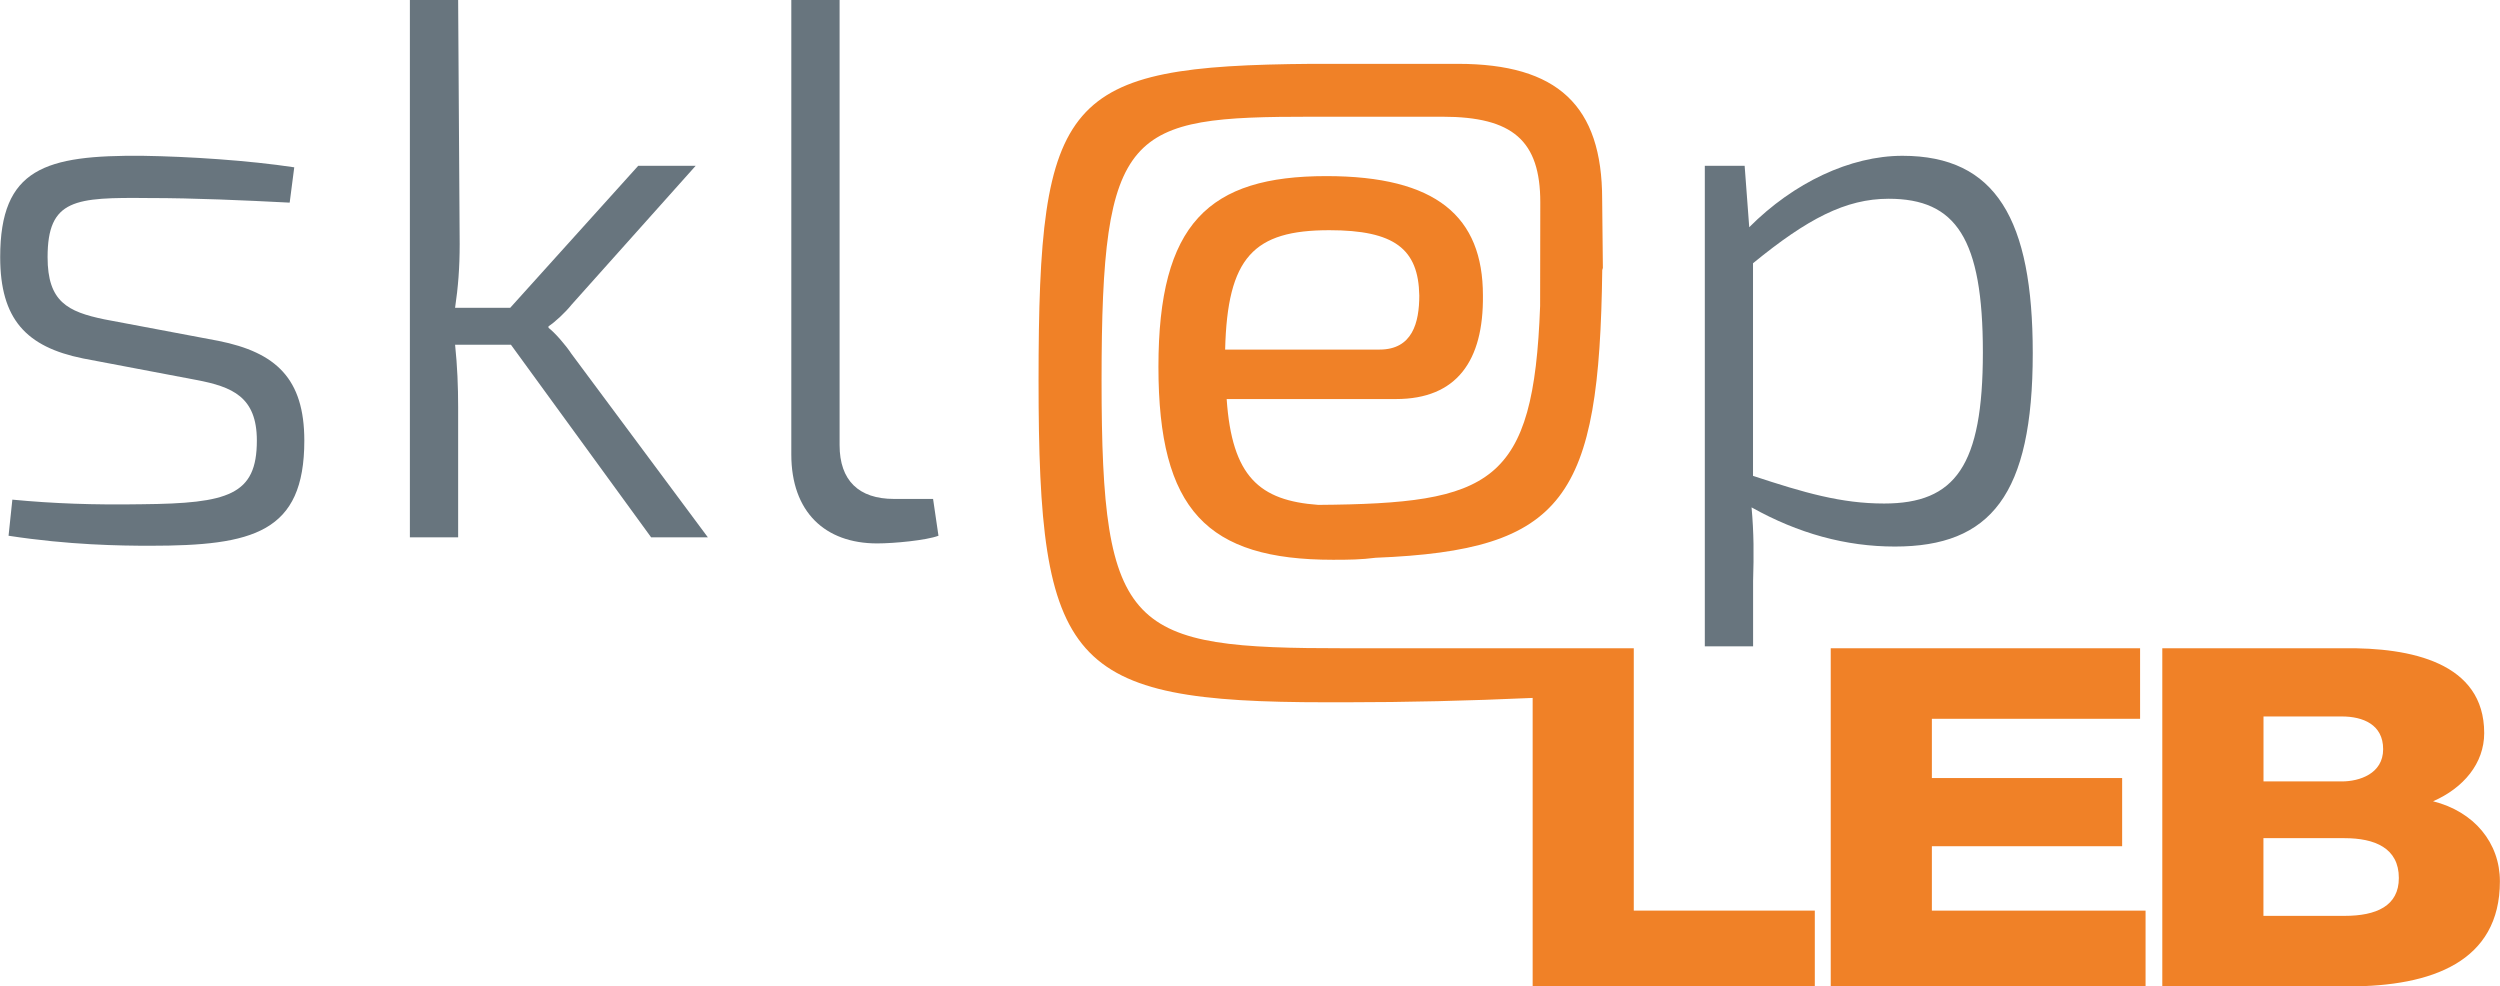
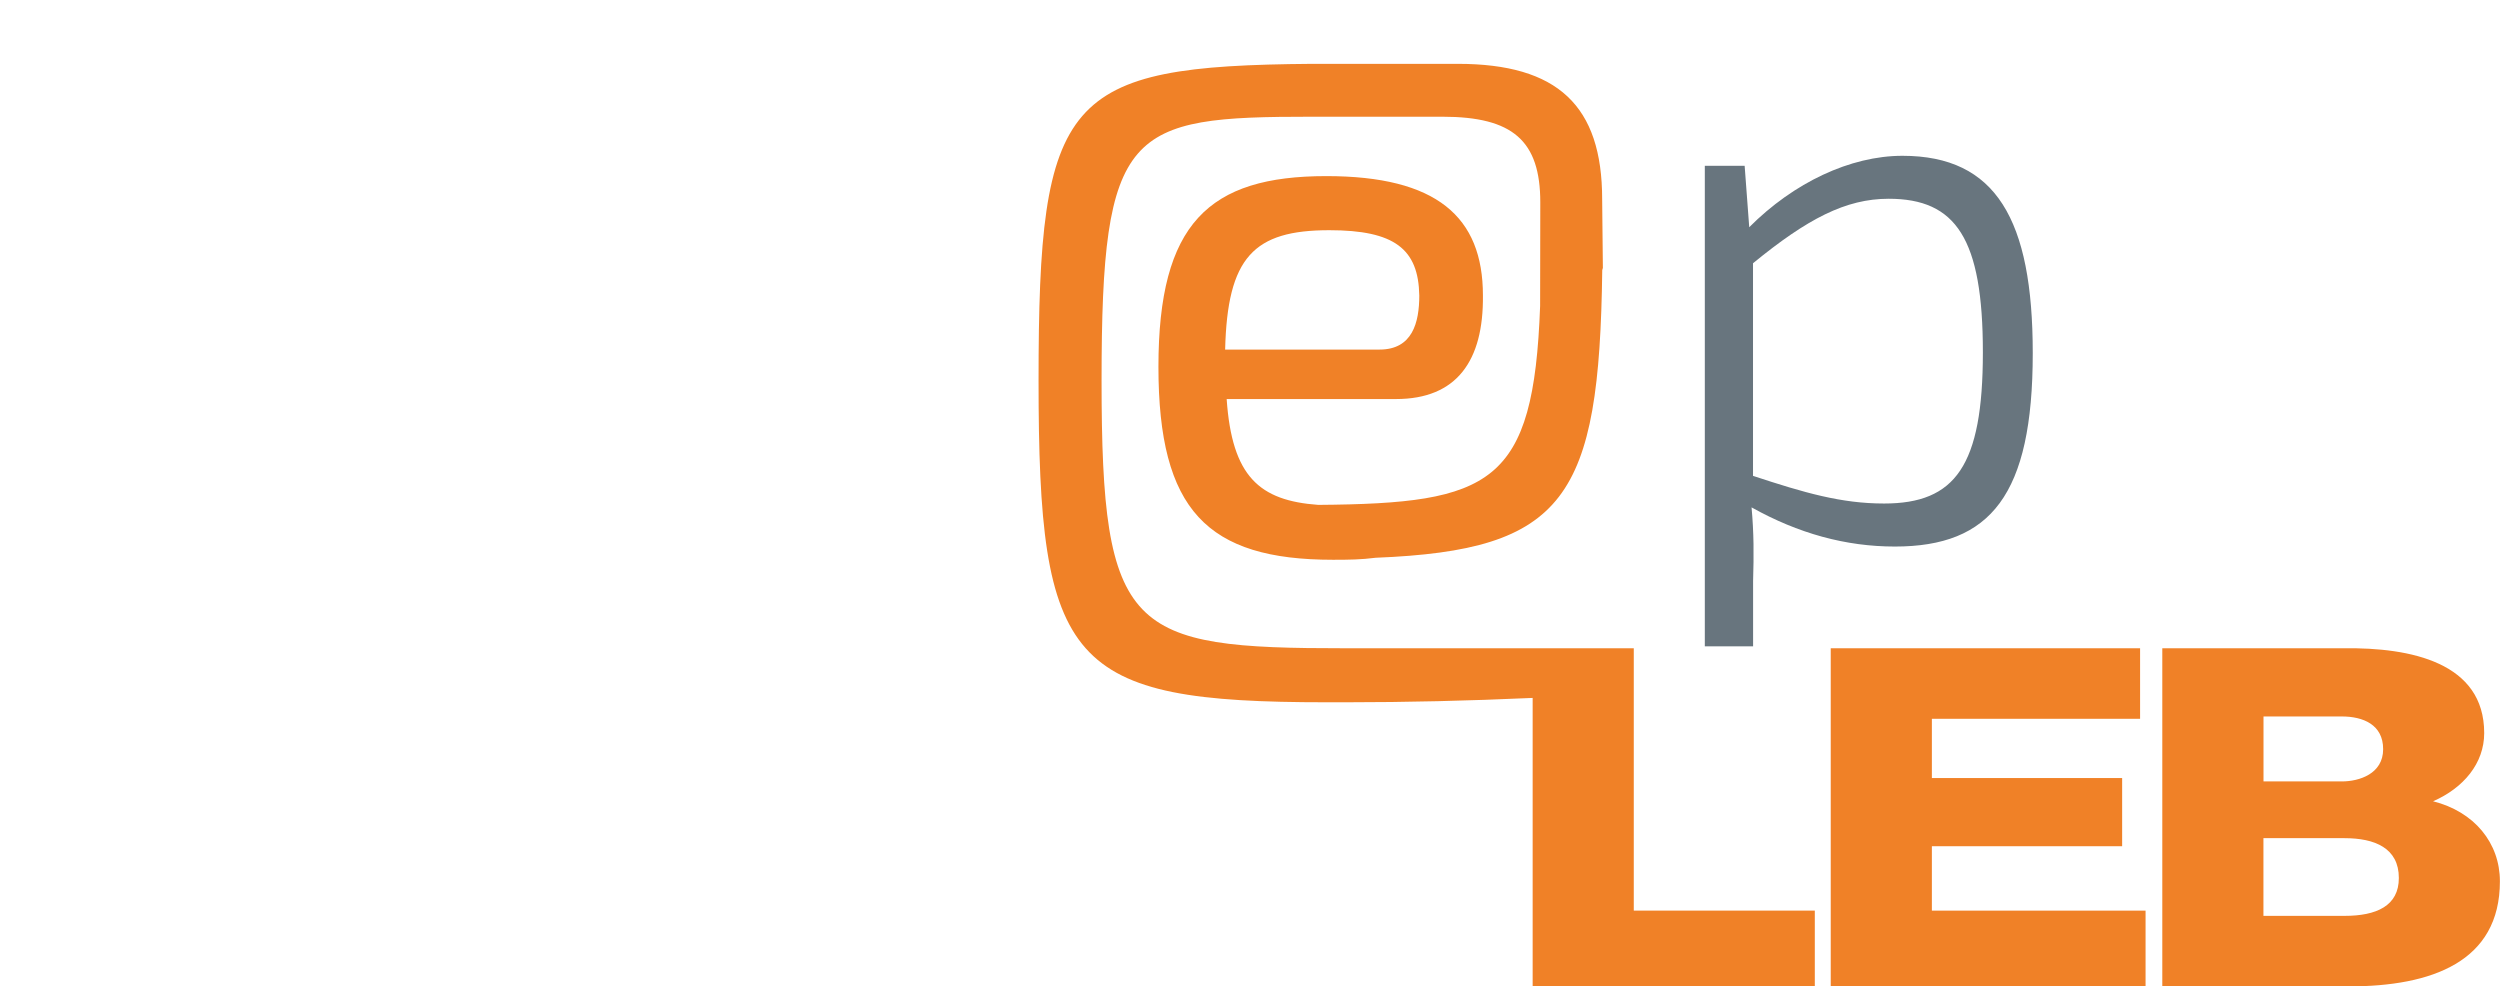
<svg xmlns="http://www.w3.org/2000/svg" width="147" height="58" viewBox="0 0 147 58" fill="none">
  <g clip-path="url(#clip0_22005_5740)">
-     <path d="M17.302 9.839L17.033 11.915C14.332 11.777 11.446 11.645 8.744 11.645C4.42 11.602 2.798 11.692 2.798 15.123C2.798 17.739 3.971 18.327 6.133 18.777L12.846 20.043C16.224 20.72 17.894 22.256 17.894 25.91C17.894 31.327 14.876 32.09 8.839 32.09C7.037 32.09 4.061 32.047 0.503 31.502L0.726 29.379C3.115 29.607 5.504 29.697 8.342 29.649C13.433 29.602 15.103 29.109 15.103 25.905C15.103 23.332 13.66 22.744 11.545 22.341L4.879 21.076C1.544 20.398 0.011 18.773 0.011 15.118C0.011 9.882 2.67 9.114 8.39 9.161C11.138 9.204 14.606 9.431 17.307 9.839H17.302Z" fill="#68757E" />
-     <path d="M26.759 20.265C26.892 21.531 26.939 22.749 26.939 23.924V31.597H24.101V0H26.939L27.029 14.351C27.029 15.749 26.939 16.877 26.759 18.099H30L37.527 9.749H40.905L33.605 17.919C33.245 18.37 32.616 18.957 32.252 19.185V19.275C32.611 19.545 33.245 20.265 33.605 20.81L41.624 31.597H38.288L30.043 20.27H26.755L26.759 20.265Z" fill="#68757E" />
-     <path d="M49.368 26.175C49.368 28.251 50.494 29.337 52.566 29.337H54.865L55.182 31.502C54.463 31.773 52.571 31.953 51.577 31.953C48.512 31.953 46.529 30.104 46.529 26.72V0H49.368V26.175Z" fill="#68757E" />
    <path d="M96.071 38.118H79.111C66.39 38.123 64.772 37.246 64.772 22.374C64.772 7.502 66.323 6.863 77.129 6.863H84.816C88.956 6.863 90.569 8.275 90.569 11.9L90.559 17.995C90.176 28.488 87.716 29.607 77.516 29.687C74.054 29.436 72.44 28.028 72.128 23.464H82.087C85.658 23.464 87.238 21.213 87.196 17.374C87.196 12.739 84.466 10.355 77.99 10.355C71.073 10.355 68.116 13.137 68.116 21.569C68.116 30 70.983 32.915 78.382 32.915C79.343 32.915 80.038 32.905 80.89 32.796C92.04 32.351 94.041 29.299 94.212 15.882L94.249 15.754L94.207 11.716C94.207 6.209 91.591 3.754 85.72 3.754H77.129C62.572 3.872 61.067 5.611 61.067 22.37C61.067 39.128 62.808 41.294 78.008 41.294H79.163C82.697 41.294 86.311 41.209 90.12 41.038V58H106.711V53.545H96.066V38.118H96.071ZM78.165 13.536C81.997 13.536 83.406 14.64 83.454 17.374C83.454 18.962 83.056 20.555 81.117 20.555H72.038C72.171 15.123 73.713 13.536 78.165 13.536Z" fill="#F08127" />
    <path d="M113.594 49.758H124.782V45.749H113.594V42.265H125.837V38.118H107.647V58H126.159V53.545H113.594V49.758Z" fill="#F08127" />
    <path d="M143.067 47.114C144.855 46.332 146.071 44.886 146.071 43.104C146.071 38.957 141.757 38.066 137.821 38.118H127.143V58H138.104C142.996 58 146.994 56.55 146.994 51.82C146.994 49.564 145.489 47.725 143.062 47.114H143.067ZM133.094 42.128H137.698C138.942 42.128 140.129 42.602 140.129 44.052C140.129 45.502 138.724 45.948 137.698 45.948H133.094V42.133V42.128ZM137.854 53.853H133.09V49.284H137.854C139.642 49.284 141.052 49.867 141.052 51.626C141.052 53.265 139.741 53.853 137.854 53.853Z" fill="#F08127" />
    <path d="M111.862 9.161C108.802 9.161 105.466 10.739 102.855 13.36L102.585 9.749H100.243V38.005H103.082V34.166C103.129 32.588 103.129 31.365 102.992 29.834C105.741 31.37 108.532 32.137 111.418 32.137C117.047 32.137 119.526 29.114 119.526 20.763C119.526 12.91 117.364 9.161 111.867 9.161H111.862ZM110.784 29.607C108.262 29.607 106.095 28.976 103.077 27.981V15.479C106.275 12.863 108.527 11.687 111.053 11.687C115.018 11.687 116.593 14.033 116.593 20.716C116.593 27.398 114.971 29.607 110.784 29.607Z" fill="#68757E" />
  </g>
  <defs>
    <clipPath id="clip0_22005_5740">
      <rect width="147" height="58" fill="white" />
    </clipPath>
  </defs>
</svg>